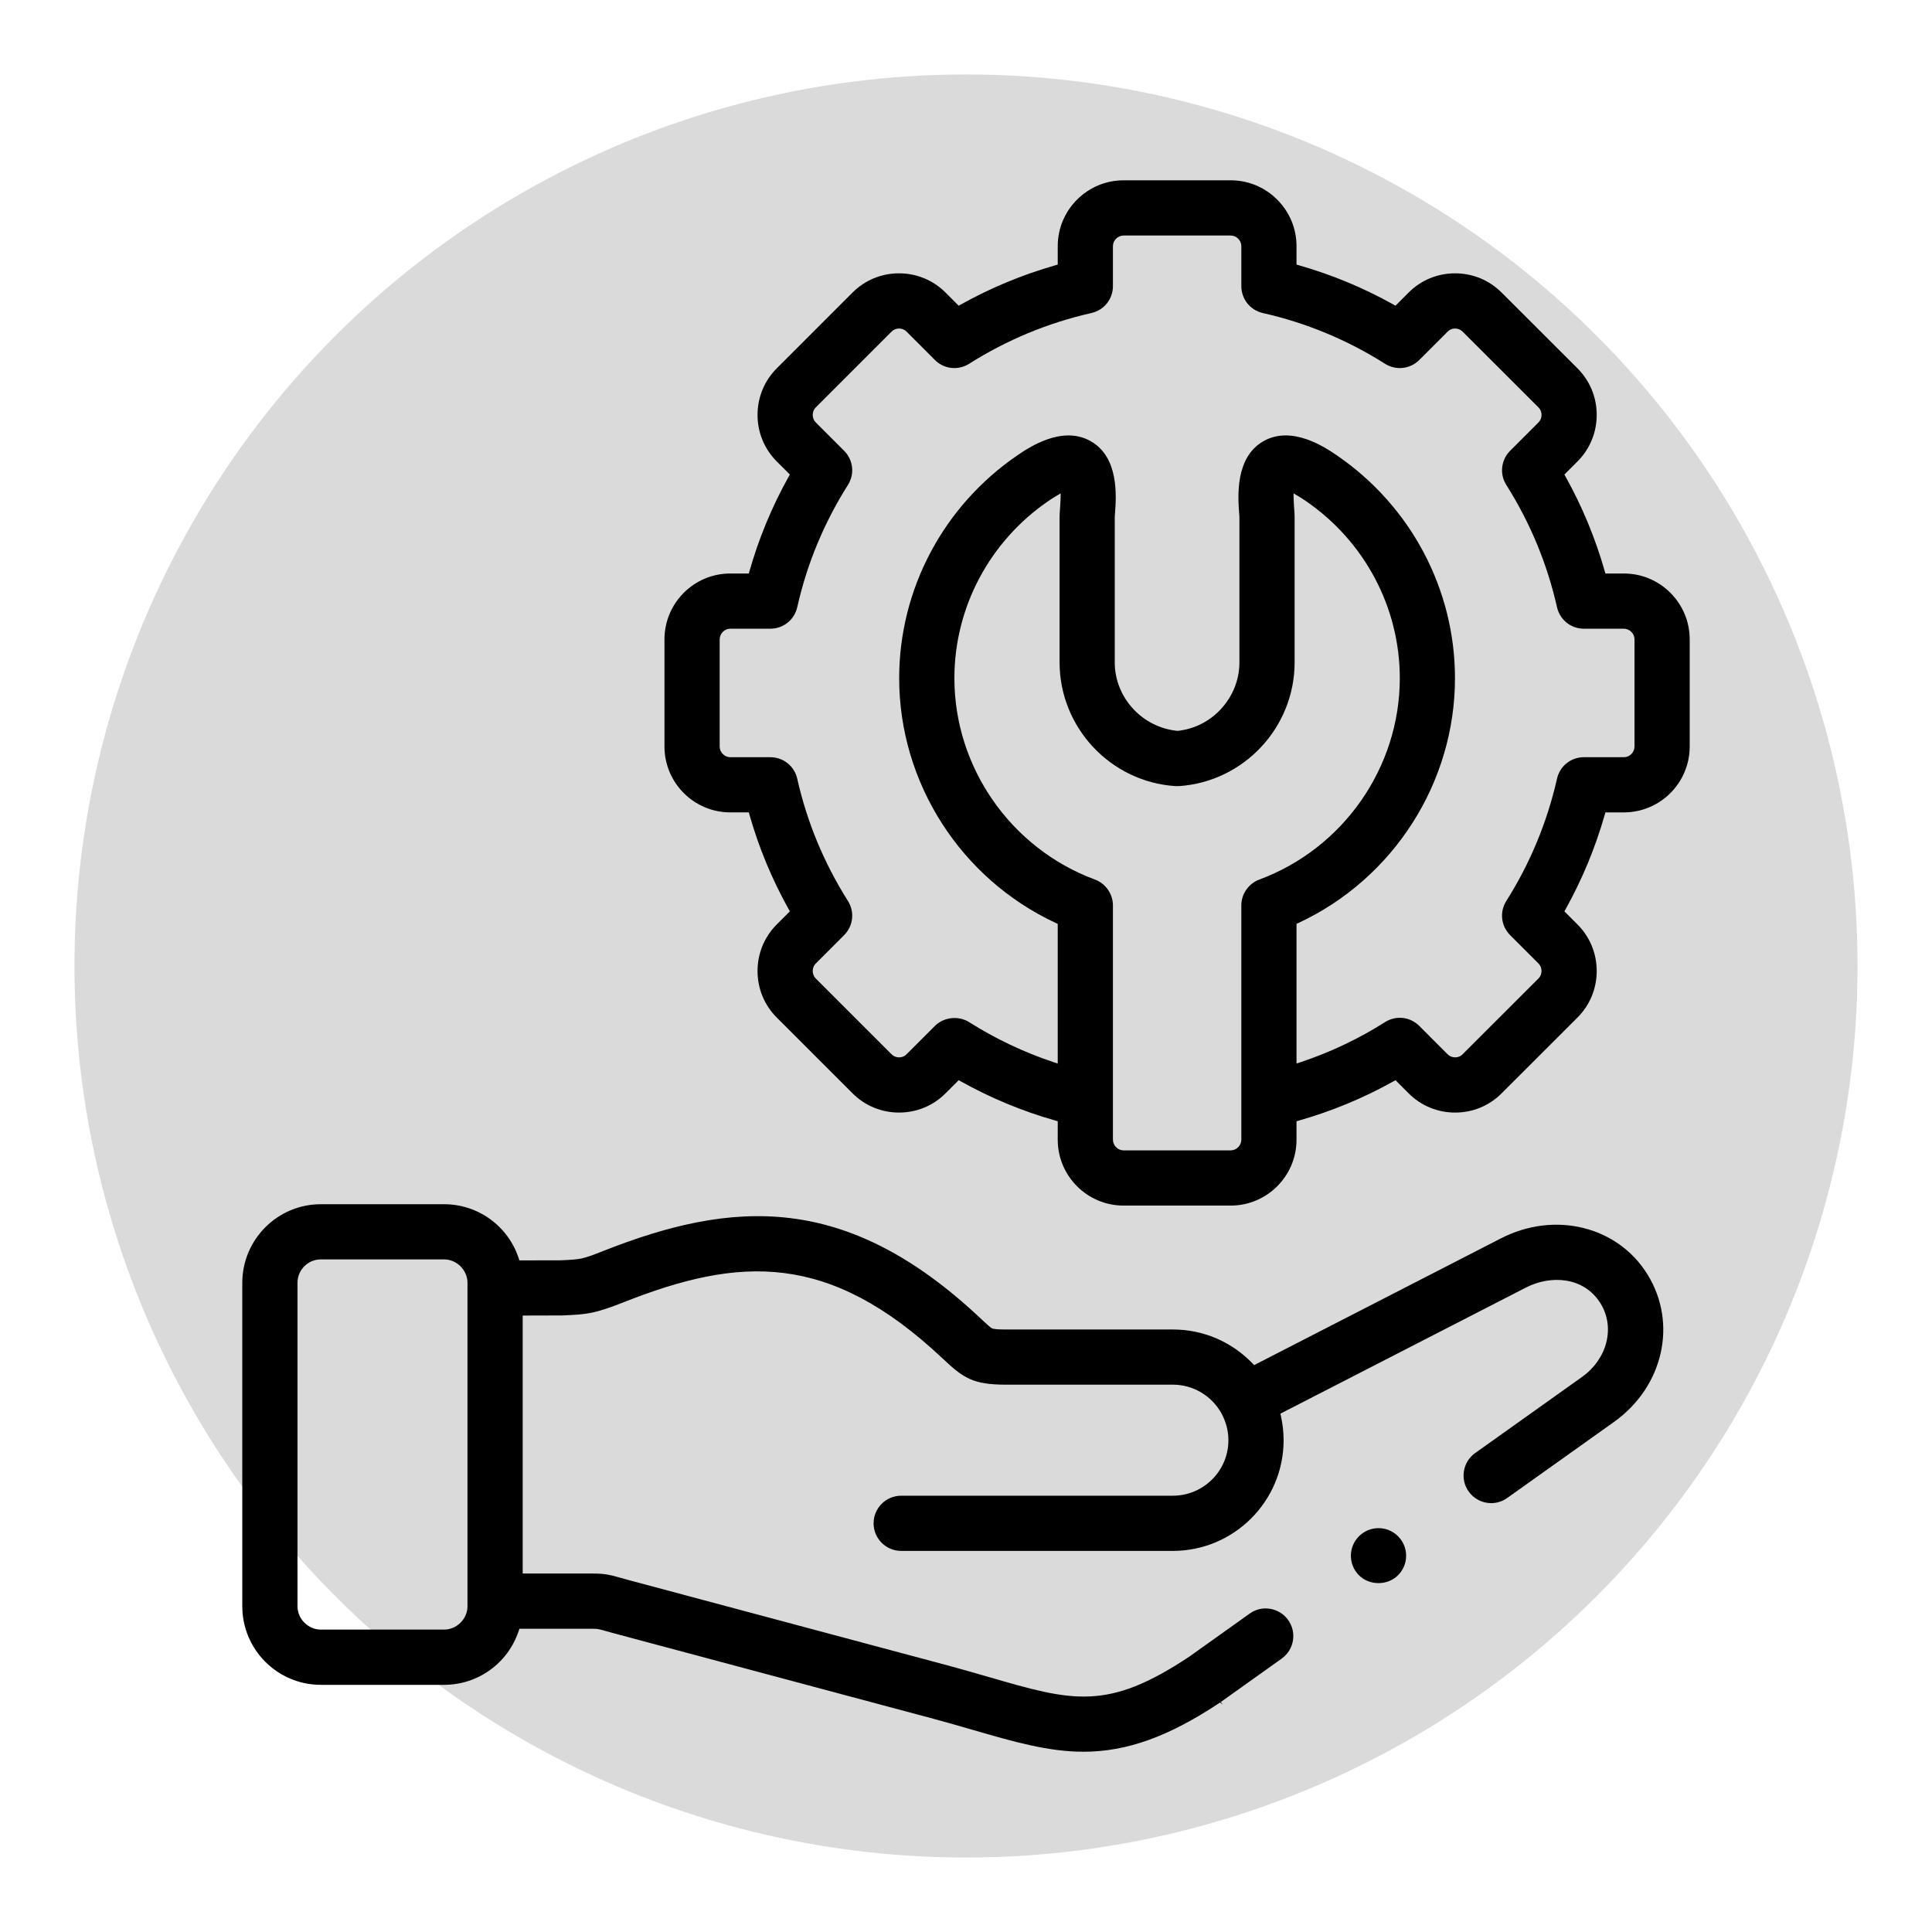
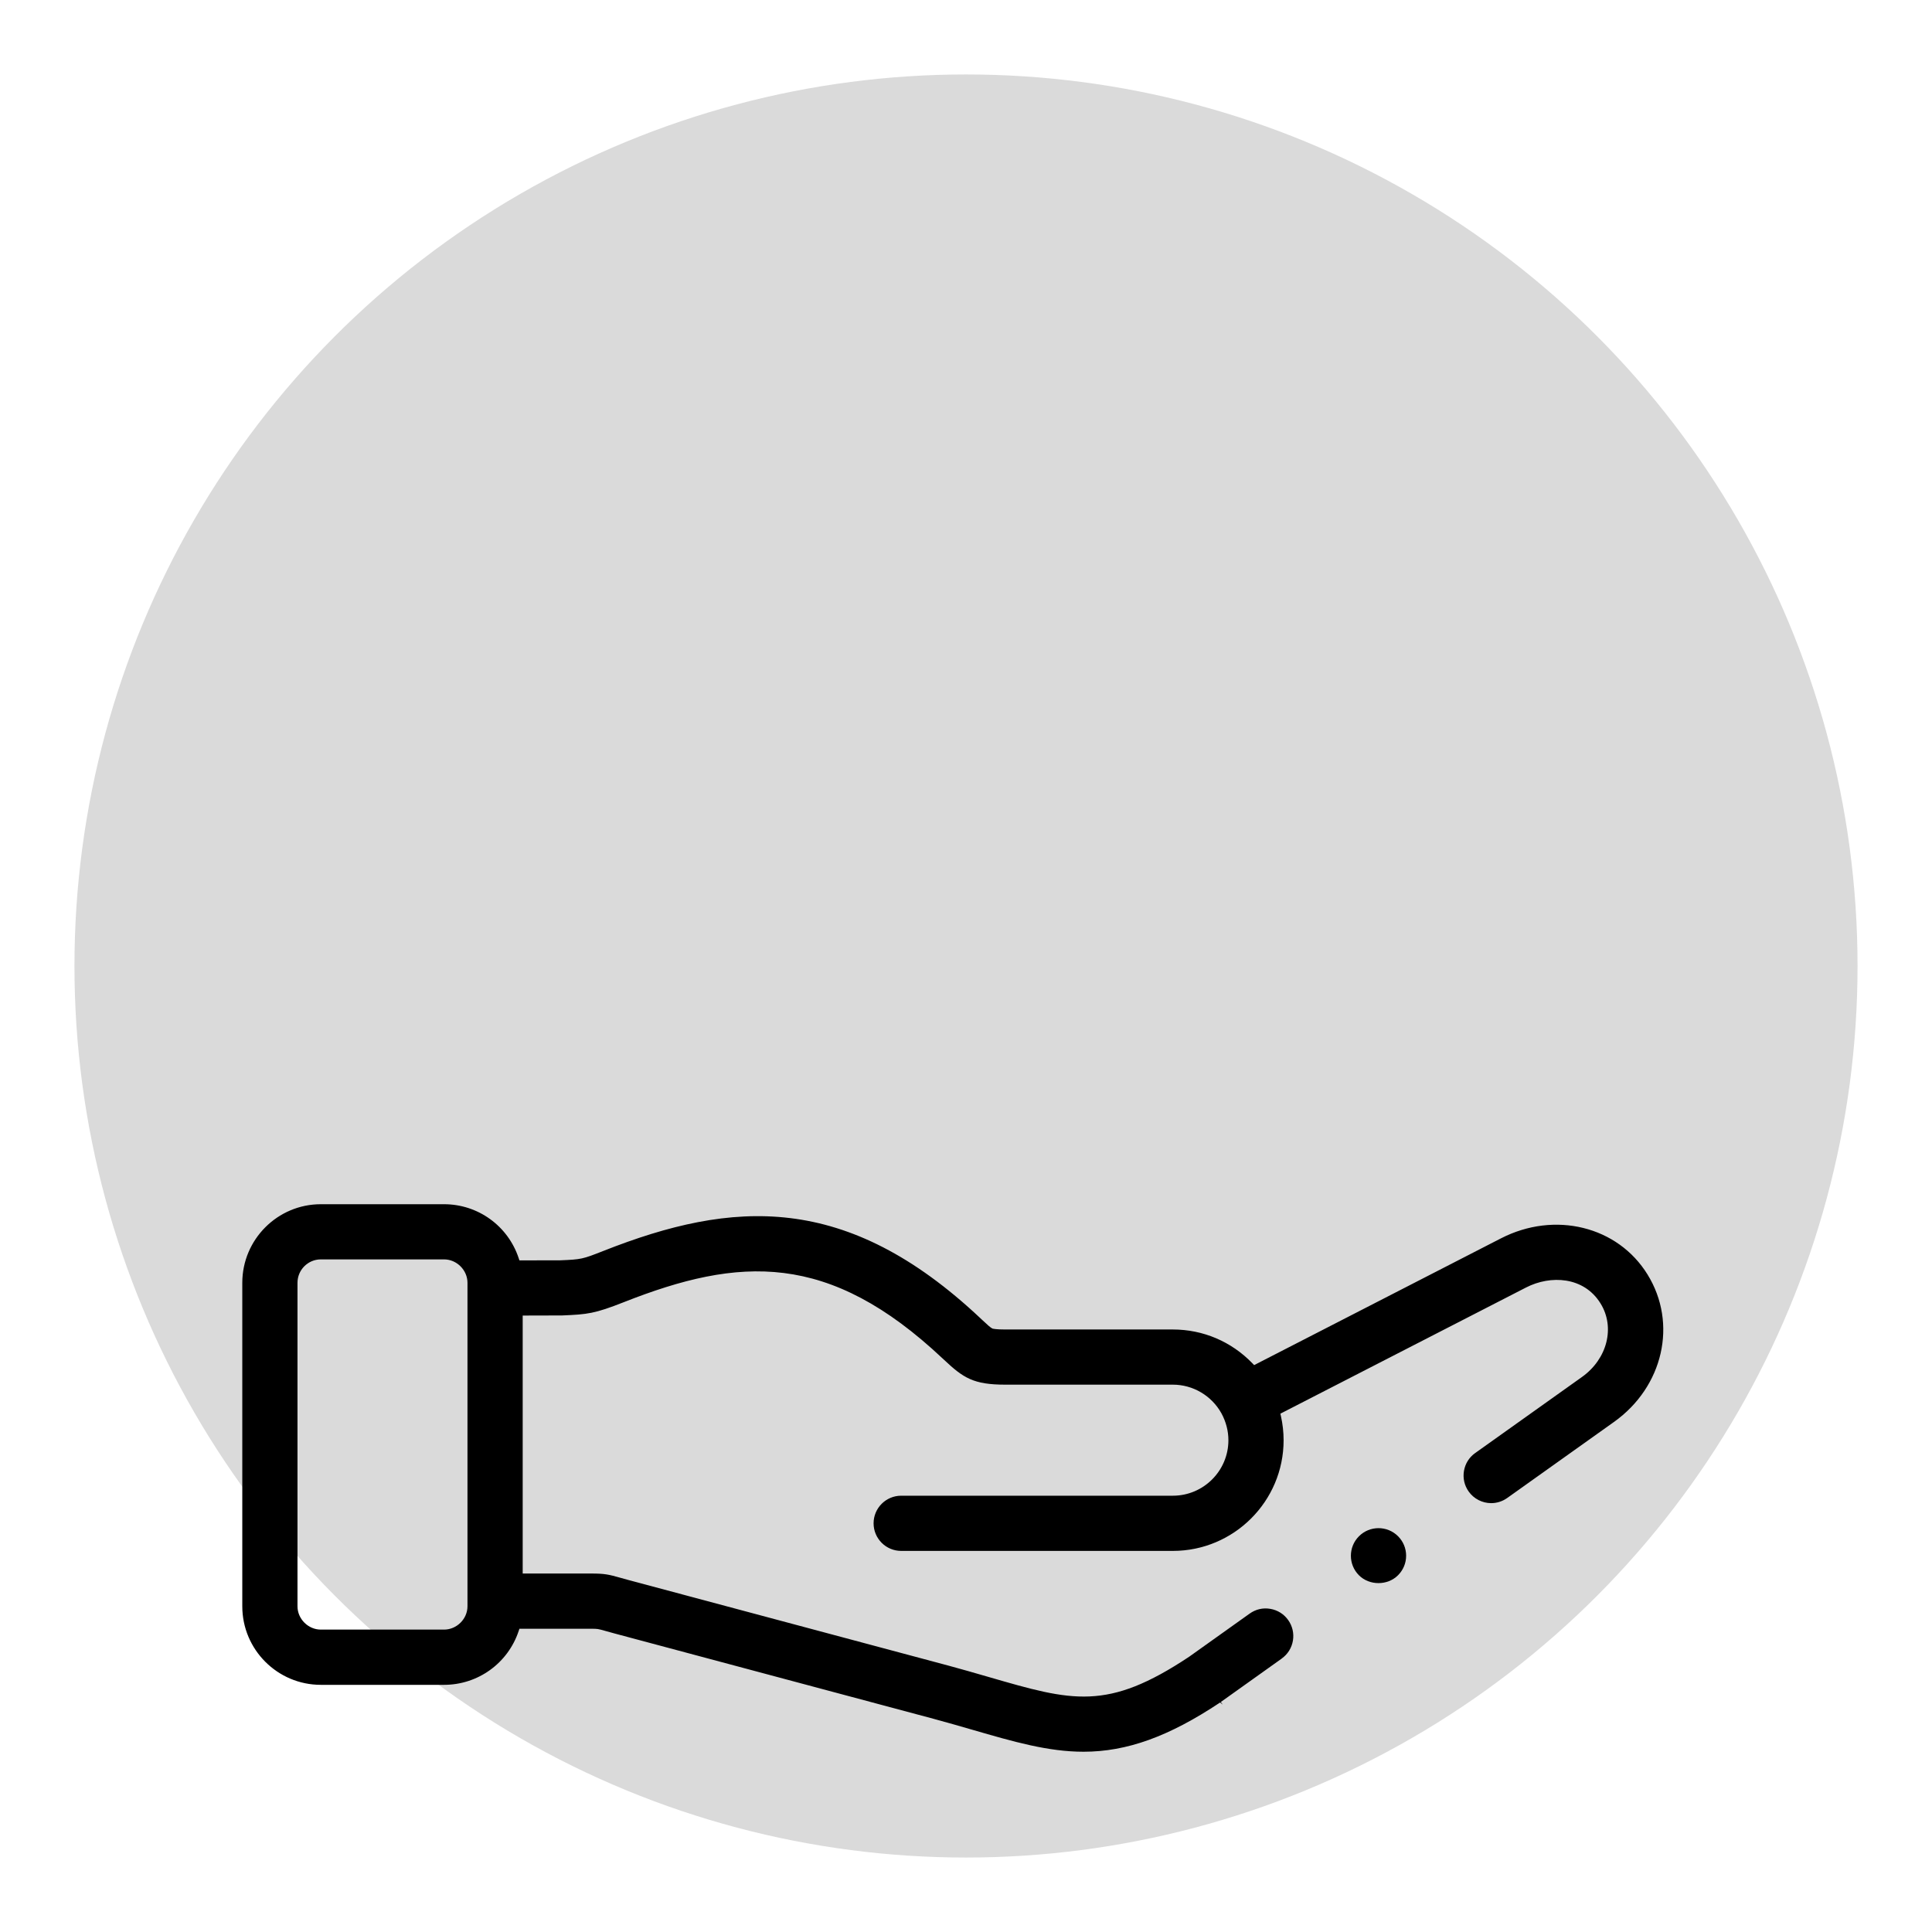
<svg xmlns="http://www.w3.org/2000/svg" id="Capa_1" width="150" height="150" version="1.1" viewBox="0 0 150 150">
  <defs>
    <style>
      .st0 {
        fill: #dadada;
      }
    </style>
  </defs>
  <circle class="st0" cx="75" cy="75" r="69.219" />
  <g>
-     <path d="M131.188,57.961v-8.322c0-2.819-2.294-5.113-5.113-5.113h-1.431l-.052-.182c-.727-2.551-1.749-5.02-3.041-7.336l-.092-.165,1.017-1.017c.962-.961,1.492-2.245,1.492-3.614s-.53-2.652-1.493-3.615l-5.881-5.874c-.963-.969-2.248-1.502-3.619-1.502s-2.654.531-3.613,1.496l-1.016,1.017-.165-.093c-2.319-1.295-4.788-2.32-7.338-3.046l-.182-.052v-1.431c0-1.363-.532-2.646-1.499-3.613-.967-.968-2.25-1.5-3.613-1.5h-8.314c-2.819,0-5.113,2.294-5.113,5.113v1.431l-.182.052c-2.551.727-5.021,1.752-7.343,3.048l-.165.092-1.012-1.012c-.964-.969-2.249-1.502-3.619-1.502s-2.654.531-3.613,1.496l-5.88,5.881c-.963.963-1.493,2.246-1.493,3.614s.53,2.652,1.492,3.614l1.017,1.017-.092.165c-1.298,2.324-2.321,4.793-3.043,7.336l-.052.182h-1.436c-2.819,0-5.112,2.294-5.112,5.113v8.322c0,2.819,2.293,5.113,5.112,5.113h1.436l.052.182c.722,2.543,1.745,5.012,3.043,7.336l.092.165-1.017,1.017c-.962.962-1.492,2.246-1.492,3.614s.53,2.652,1.492,3.614l5.875,5.875c.963.969,2.248,1.502,3.619,1.502s2.654-.531,3.613-1.496l1.018-1.018.165.092c2.324,1.298,4.795,2.321,7.343,3.044l.182.051v1.436c0,2.819,2.293,5.113,5.112,5.113h8.315c2.819,0,5.112-2.294,5.112-5.113v-1.436l.182-.051c2.548-.723,5.017-1.746,7.338-3.043l.165-.092,1.01,1.011c.963.969,2.248,1.502,3.619,1.502s2.654-.531,3.612-1.495l5.889-5.882c.962-.962,1.492-2.246,1.492-3.614s-.53-2.653-1.492-3.614l-1.017-1.017.092-.165c1.29-2.313,2.312-4.781,3.041-7.336l.052-.182h1.431c2.819,0,5.113-2.294,5.113-5.113ZM97.774,68.288c-.836.311-1.397,1.118-1.397,2.009v18.19c0,.449-.378.828-.827.828h-8.314c-.449,0-.828-.379-.828-.828v-18.189c0-.892-.562-1.699-1.397-2.01-6.527-2.42-10.912-8.701-10.912-15.631,0-5.491,2.733-10.639,7.312-13.769.208-.142.392-.258.551-.353l.391-.231-.013.453c-.009.316-.031.617-.043.773-.018.235-.031.422-.031.605v11.293c0,5.051,3.947,9.27,8.985,9.605.094.005.19.005.284,0,5.035-.335,8.979-4.554,8.979-9.605v-11.293c0-.173-.013-.347-.028-.563-.015-.195-.037-.498-.046-.815l-.013-.453.391.231c.16.095.342.21.55.353,4.579,3.13,7.312,8.276,7.312,13.769,0,6.928-4.383,13.21-10.905,15.631ZM122.975,58.789c-1.009,0-1.867.687-2.089,1.669-.765,3.376-2.088,6.568-3.934,9.488-.539.853-.417,1.946.296,2.659l2.198,2.198c.206.206.236.454.236.584s-.031.379-.237.584l-5.892,5.885c-.194.196-.423.237-.579.237-.224,0-.426-.084-.584-.242l-2.197-2.198c-.715-.715-1.811-.836-2.662-.295-2.038,1.292-4.238,2.337-6.54,3.106l-.329.11v-10.846l.145-.067c7.385-3.438,12.157-10.897,12.157-19.006,0-6.907-3.432-13.377-9.18-17.307-.86-.587-3.474-2.369-5.704-1.087-2.19,1.261-1.968,4.292-1.873,5.586l.008.099c.006.077.011.14.013.181v11.302c0,2.718-2.113,5.052-4.812,5.315-2.751-.265-4.867-2.599-4.867-5.315v-11.275c.002-.059.006-.123.012-.197l.008-.106c.097-1.295.324-4.323-1.867-5.586-2.231-1.288-4.847.497-5.707,1.083-5.751,3.932-9.183,10.401-9.183,17.31,0,8.109,4.775,15.569,12.165,19.006l.145.067v10.844l-.329-.109c-2.303-.77-4.506-1.815-6.55-3.107-.825-.521-1.967-.396-2.66.297l-2.202,2.202c-.194.196-.423.237-.579.237-.224,0-.426-.084-.584-.242l-5.88-5.88c-.206-.206-.237-.454-.237-.584s.031-.378.237-.584l2.197-2.198c.714-.714.835-1.807.297-2.659-1.856-2.938-3.18-6.128-3.933-9.484-.221-.985-1.081-1.674-2.091-1.674h-3.105c-.449,0-.828-.379-.828-.827v-8.322c0-.449.379-.828.828-.828h3.105c1.01,0,1.87-.688,2.091-1.673.754-3.357,2.076-6.549,3.933-9.484.538-.853.416-1.947-.297-2.66l-2.197-2.197c-.206-.206-.237-.454-.237-.584s.031-.378.237-.584l5.886-5.886c.153-.153.358-.237.578-.237.156,0,.384.042.584.242l2.197,2.198c.714.714,1.808.834,2.66.296,2.931-1.854,6.125-3.179,9.494-3.94.983-.222,1.67-1.081,1.67-2.089v-3.1c0-.449.379-.828.828-.828h8.314c.449,0,.828.379.828.828v3.1c0,1.009.687,1.868,1.67,2.09,3.371.762,6.562,2.087,9.485,3.939.853.538,1.947.418,2.662-.296l2.202-2.202c.194-.196.423-.237.579-.237.225,0,.427.084.586.244l5.885,5.878c.206.206.237.454.237.584,0,.129-.03.377-.236.584l-2.198,2.198c-.714.714-.835,1.807-.297,2.659,1.847,2.922,3.17,6.114,3.934,9.488.223.983,1.082,1.67,2.09,1.67h3.099c.449,0,.828.379.828.828v8.321c0,.449-.379.828-.828.828h-3.1Z" />
    <path d="M108.542,119.272c-.836-.836-2.197-.835-3.033.003-.835.836-.835,2.195,0,3.03.809.809,2.22.809,3.03,0,.411-.411.633-.949.632-1.521,0-.57-.224-1.108-.629-1.513Z" />
    <path d="M99.512,128.768c.467-.333.775-.827.87-1.391.094-.564-.037-1.132-.369-1.598-.332-.467-.826-.775-1.391-.869-.567-.1-1.132.036-1.597.368l-4.696,3.348c-6.373,4.24-9.065,3.461-15.563,1.577l-.17-.049c-.935-.271-1.903-.551-2.977-.841l-24.762-6.624c-.283-.076-.507-.14-.691-.191-.913-.257-1.218-.33-2.274-.33h-5.311v-20.029l3.063-.008c1.973-.083,2.523-.137,4.783-1.029,8.976-3.542,15.908-3.962,24.767,4.379l.119.11c1.478,1.389,2.268,1.913,4.731,1.913h13.015c1.563,0,3.009.853,3.772,2.226.362.67.541,1.377.541,2.089,0,2.375-1.935,4.307-4.313,4.307h-21.092c-1.182,0-2.143.961-2.143,2.143s.961,2.143,2.143,2.143h21.092c4.741,0,8.599-3.854,8.599-8.592,0-.626-.07-1.257-.208-1.875l-.042-.188.172-.089,18.907-9.71c1.891-.97,4.485-.856,5.779,1.243,1.145,1.852.524,4.305-1.441,5.706l-8.295,5.908c-.467.331-.775.825-.87,1.39s.036,1.132.368,1.598c.401.564,1.054.9,1.746.9.446,0,.875-.138,1.241-.397l8.295-5.908c3.831-2.73,4.949-7.652,2.602-11.447-2.307-3.744-7.199-4.954-11.382-2.804l-19.16,9.839-.129-.134c-1.639-1.696-3.835-2.631-6.183-2.631h-13.014c-.697,0-.93-.053-.998-.075-.153-.077-.355-.26-.795-.672l-.123-.116c-10.432-9.819-19.247-9.198-29.274-5.24-1.646.649-1.71.663-3.393.734l-3.135.003-.057-.172c-.83-2.505-3.158-4.188-5.793-4.188h-9.569c-3.361,0-6.097,2.738-6.097,6.104v25.114c0,3.361,2.735,6.097,6.097,6.097h9.569c2.634,0,4.962-1.681,5.793-4.183l.057-.171h5.563c.501,0,.521.003,1.096.165.235.065.468.131.76.21l24.761,6.624c1.07.289,2.055.574,3.006.849,3.174.921,5.863,1.7,8.609,1.7,3.367,0,6.639-1.18,10.607-3.824l.201.165h0l-.145-.203,4.727-3.371ZM36.295,124.71c0,.982-.832,1.812-1.817,1.812h-9.569c-.982,0-1.812-.829-1.812-1.812v-25.113c0-1.003.812-1.818,1.812-1.818h9.569c.985,0,1.817.833,1.817,1.818v25.113Z" />
  </g>
</svg>